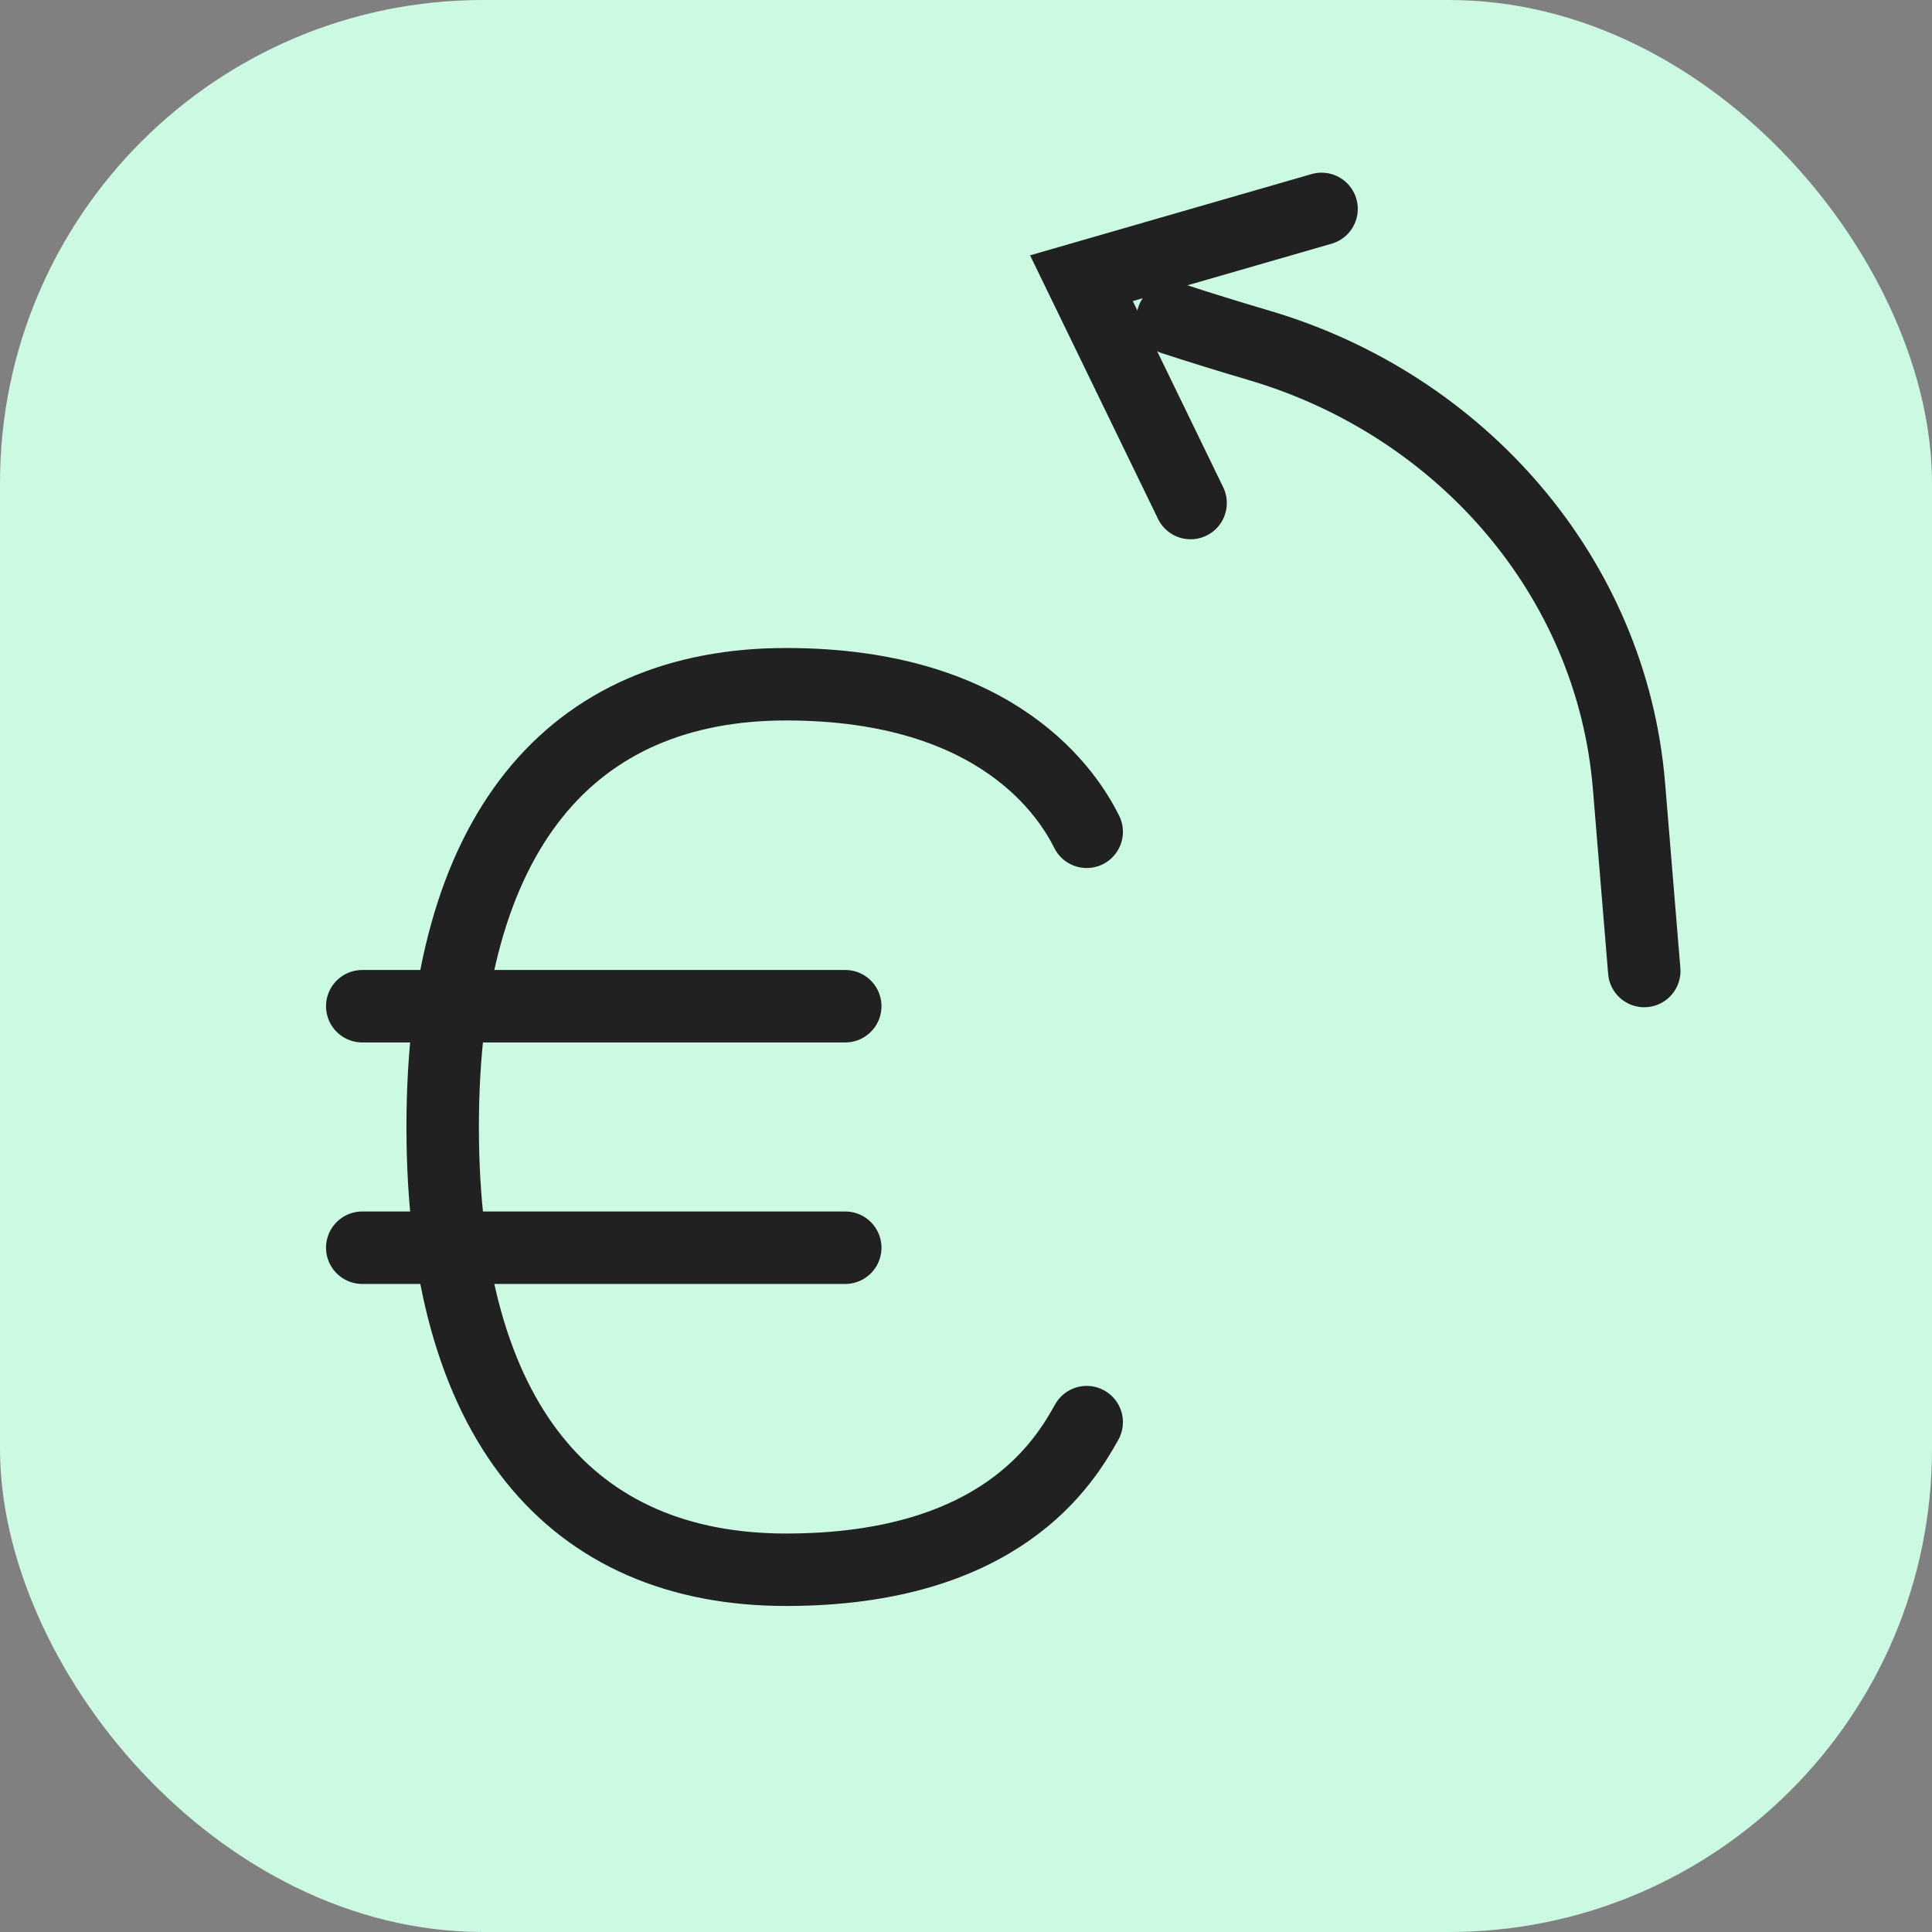
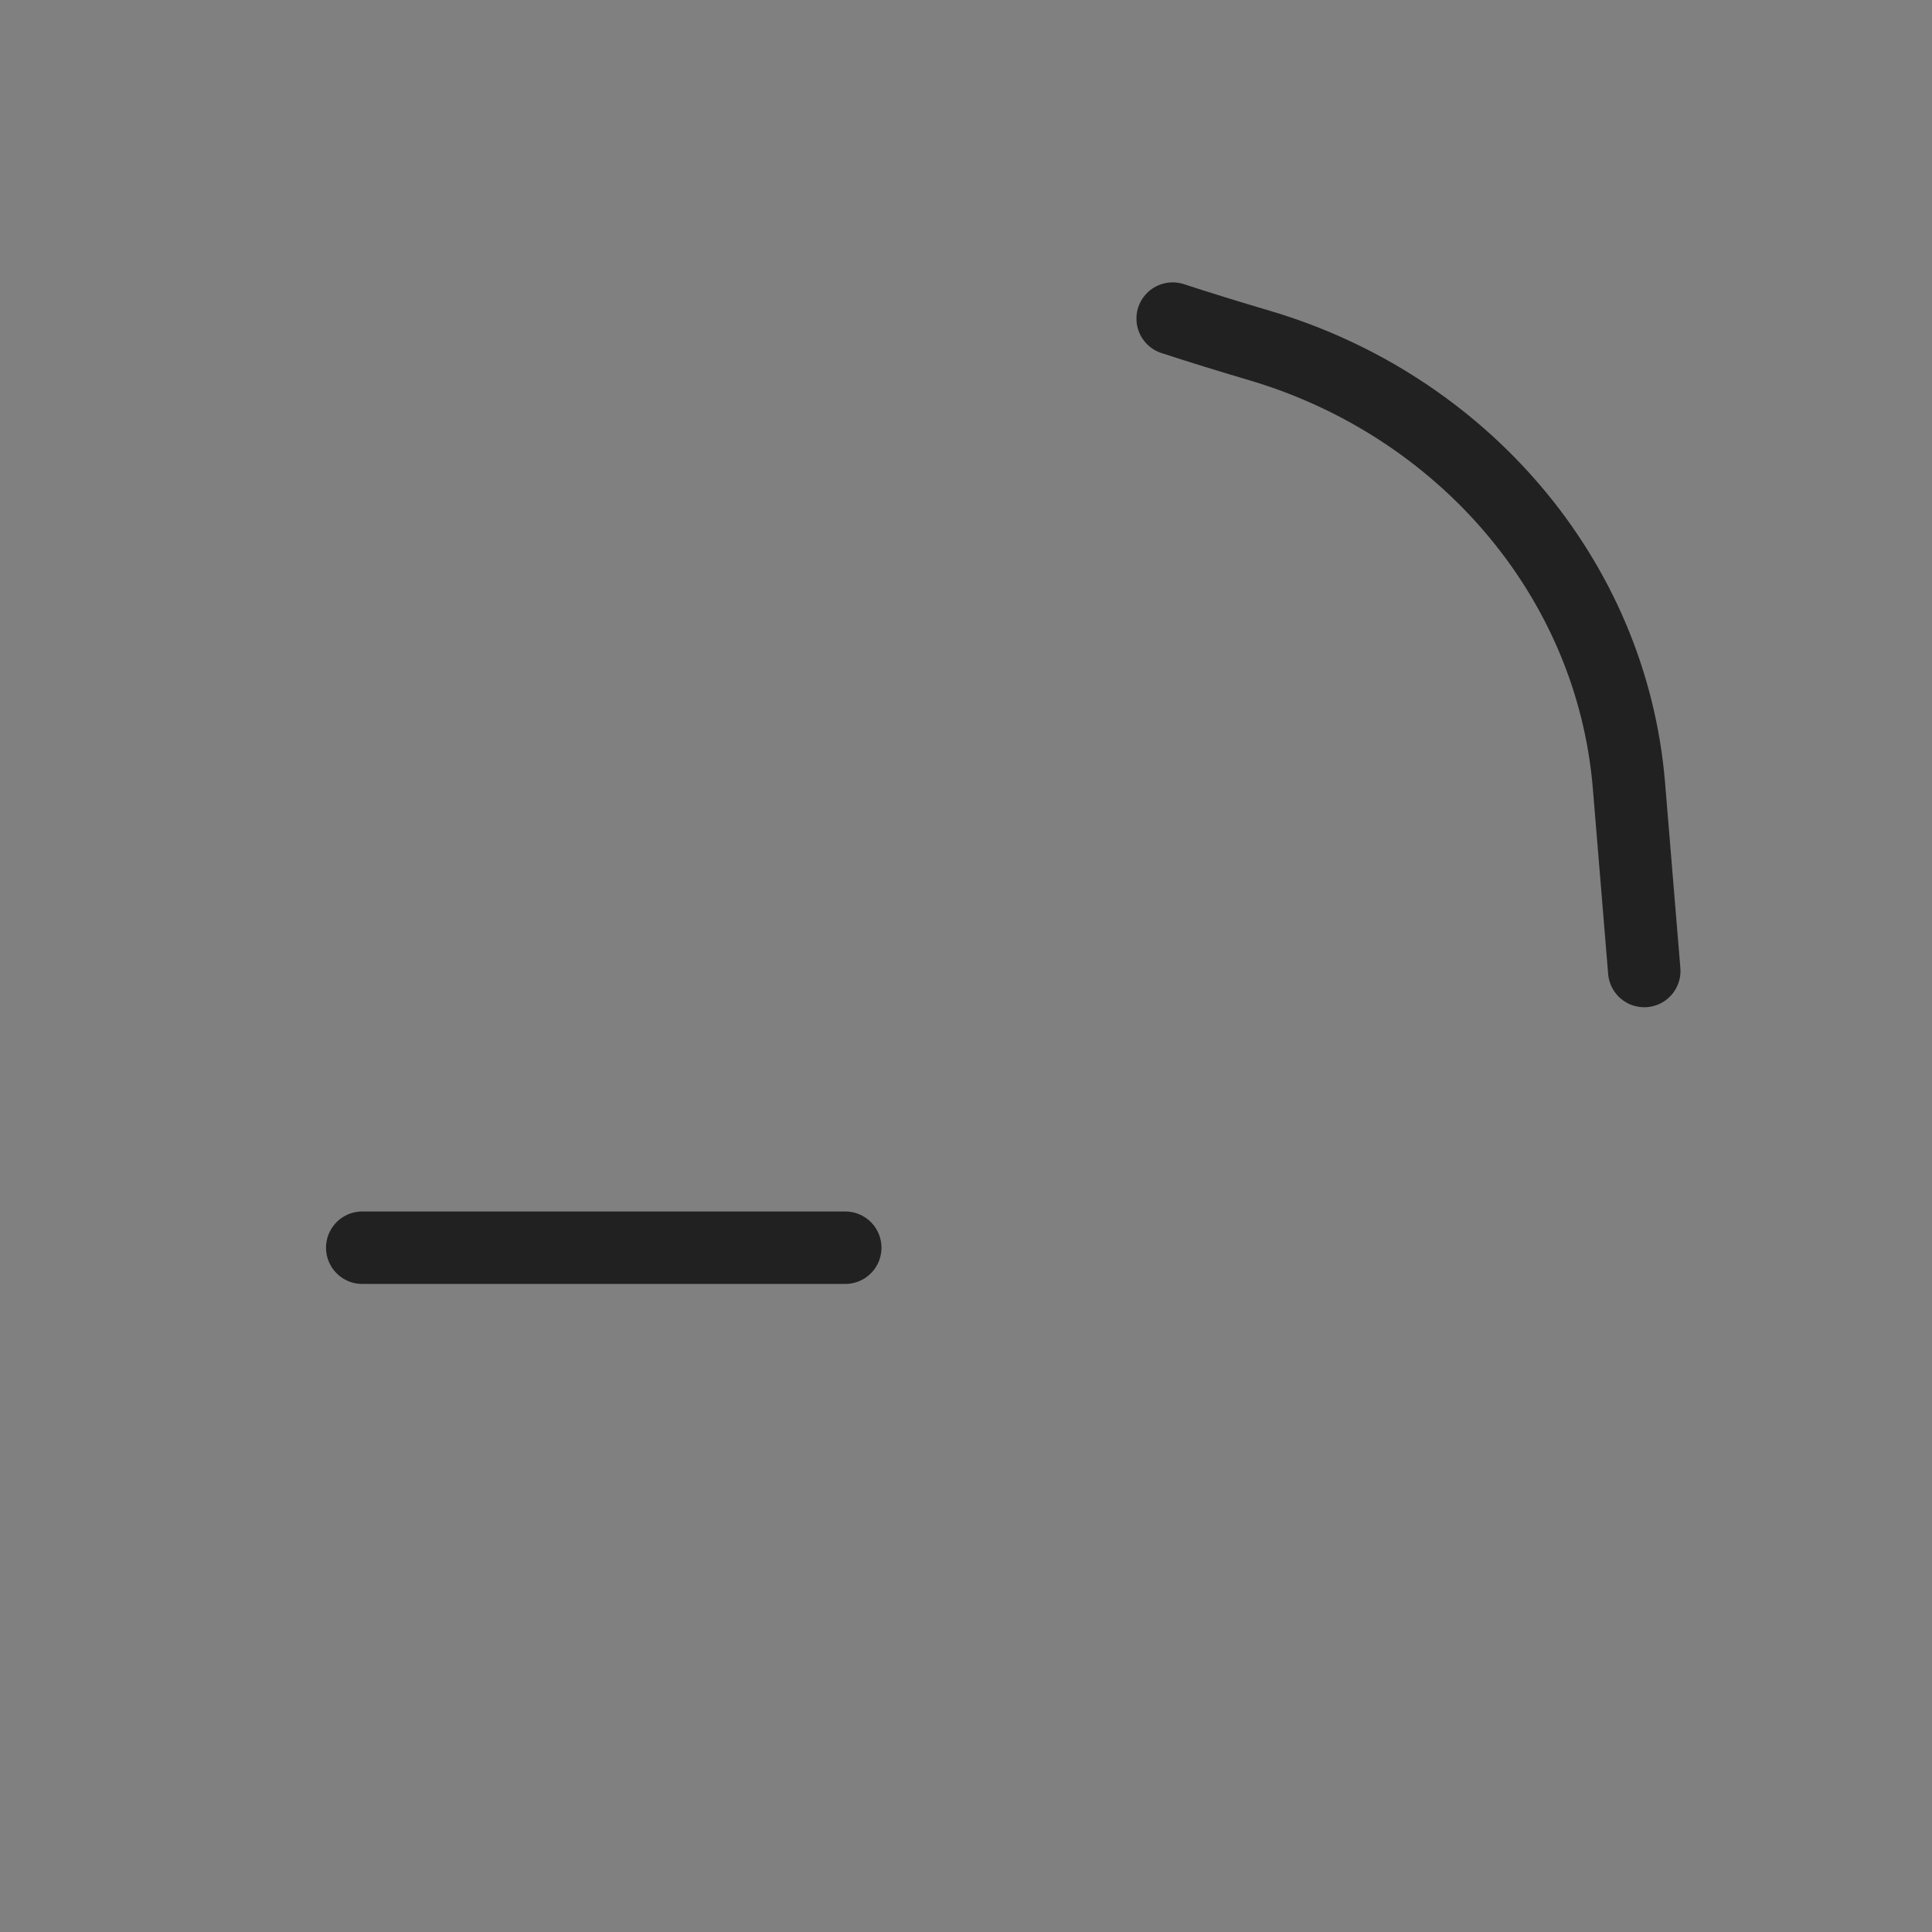
<svg xmlns="http://www.w3.org/2000/svg" width="32" height="32" viewBox="0 0 32 32" fill="none">
  <rect x="0" y="0" width="32" height="32" fill="#808080" stroke="none" />
-   <rect width="32" height="32" rx="8" fill="#CCF9E2" />
-   <path d="M6 16.666H14" stroke="#212121" stroke-width="1.2" stroke-linecap="round" stroke-linejoin="round" />
  <path d="M6 20.666H14" stroke="#212121" stroke-width="1.2" stroke-linecap="round" stroke-linejoin="round" />
-   <path d="M17.999 13.777C17.712 13.202 16.576 11.333 13.021 11.333C9.465 11.333 7.332 13.777 7.332 18.666C7.332 23.555 9.465 26 13.021 26C16.576 26 17.633 24.211 17.999 23.555" stroke="#212121" stroke-width="1.2" stroke-linecap="round" />
  <path d="M19.423 5.277C19.882 5.427 20.369 5.577 20.863 5.723C24.195 6.708 26.695 9.553 26.981 13.016L27.234 16.083" stroke="#212121" stroke-width="1.2" stroke-linecap="round" stroke-linejoin="round" />
-   <path d="M21.889 3.46L17.912 4.608L19.72 8.332" stroke="#212121" stroke-width="1.2" stroke-linecap="round" />
</svg>